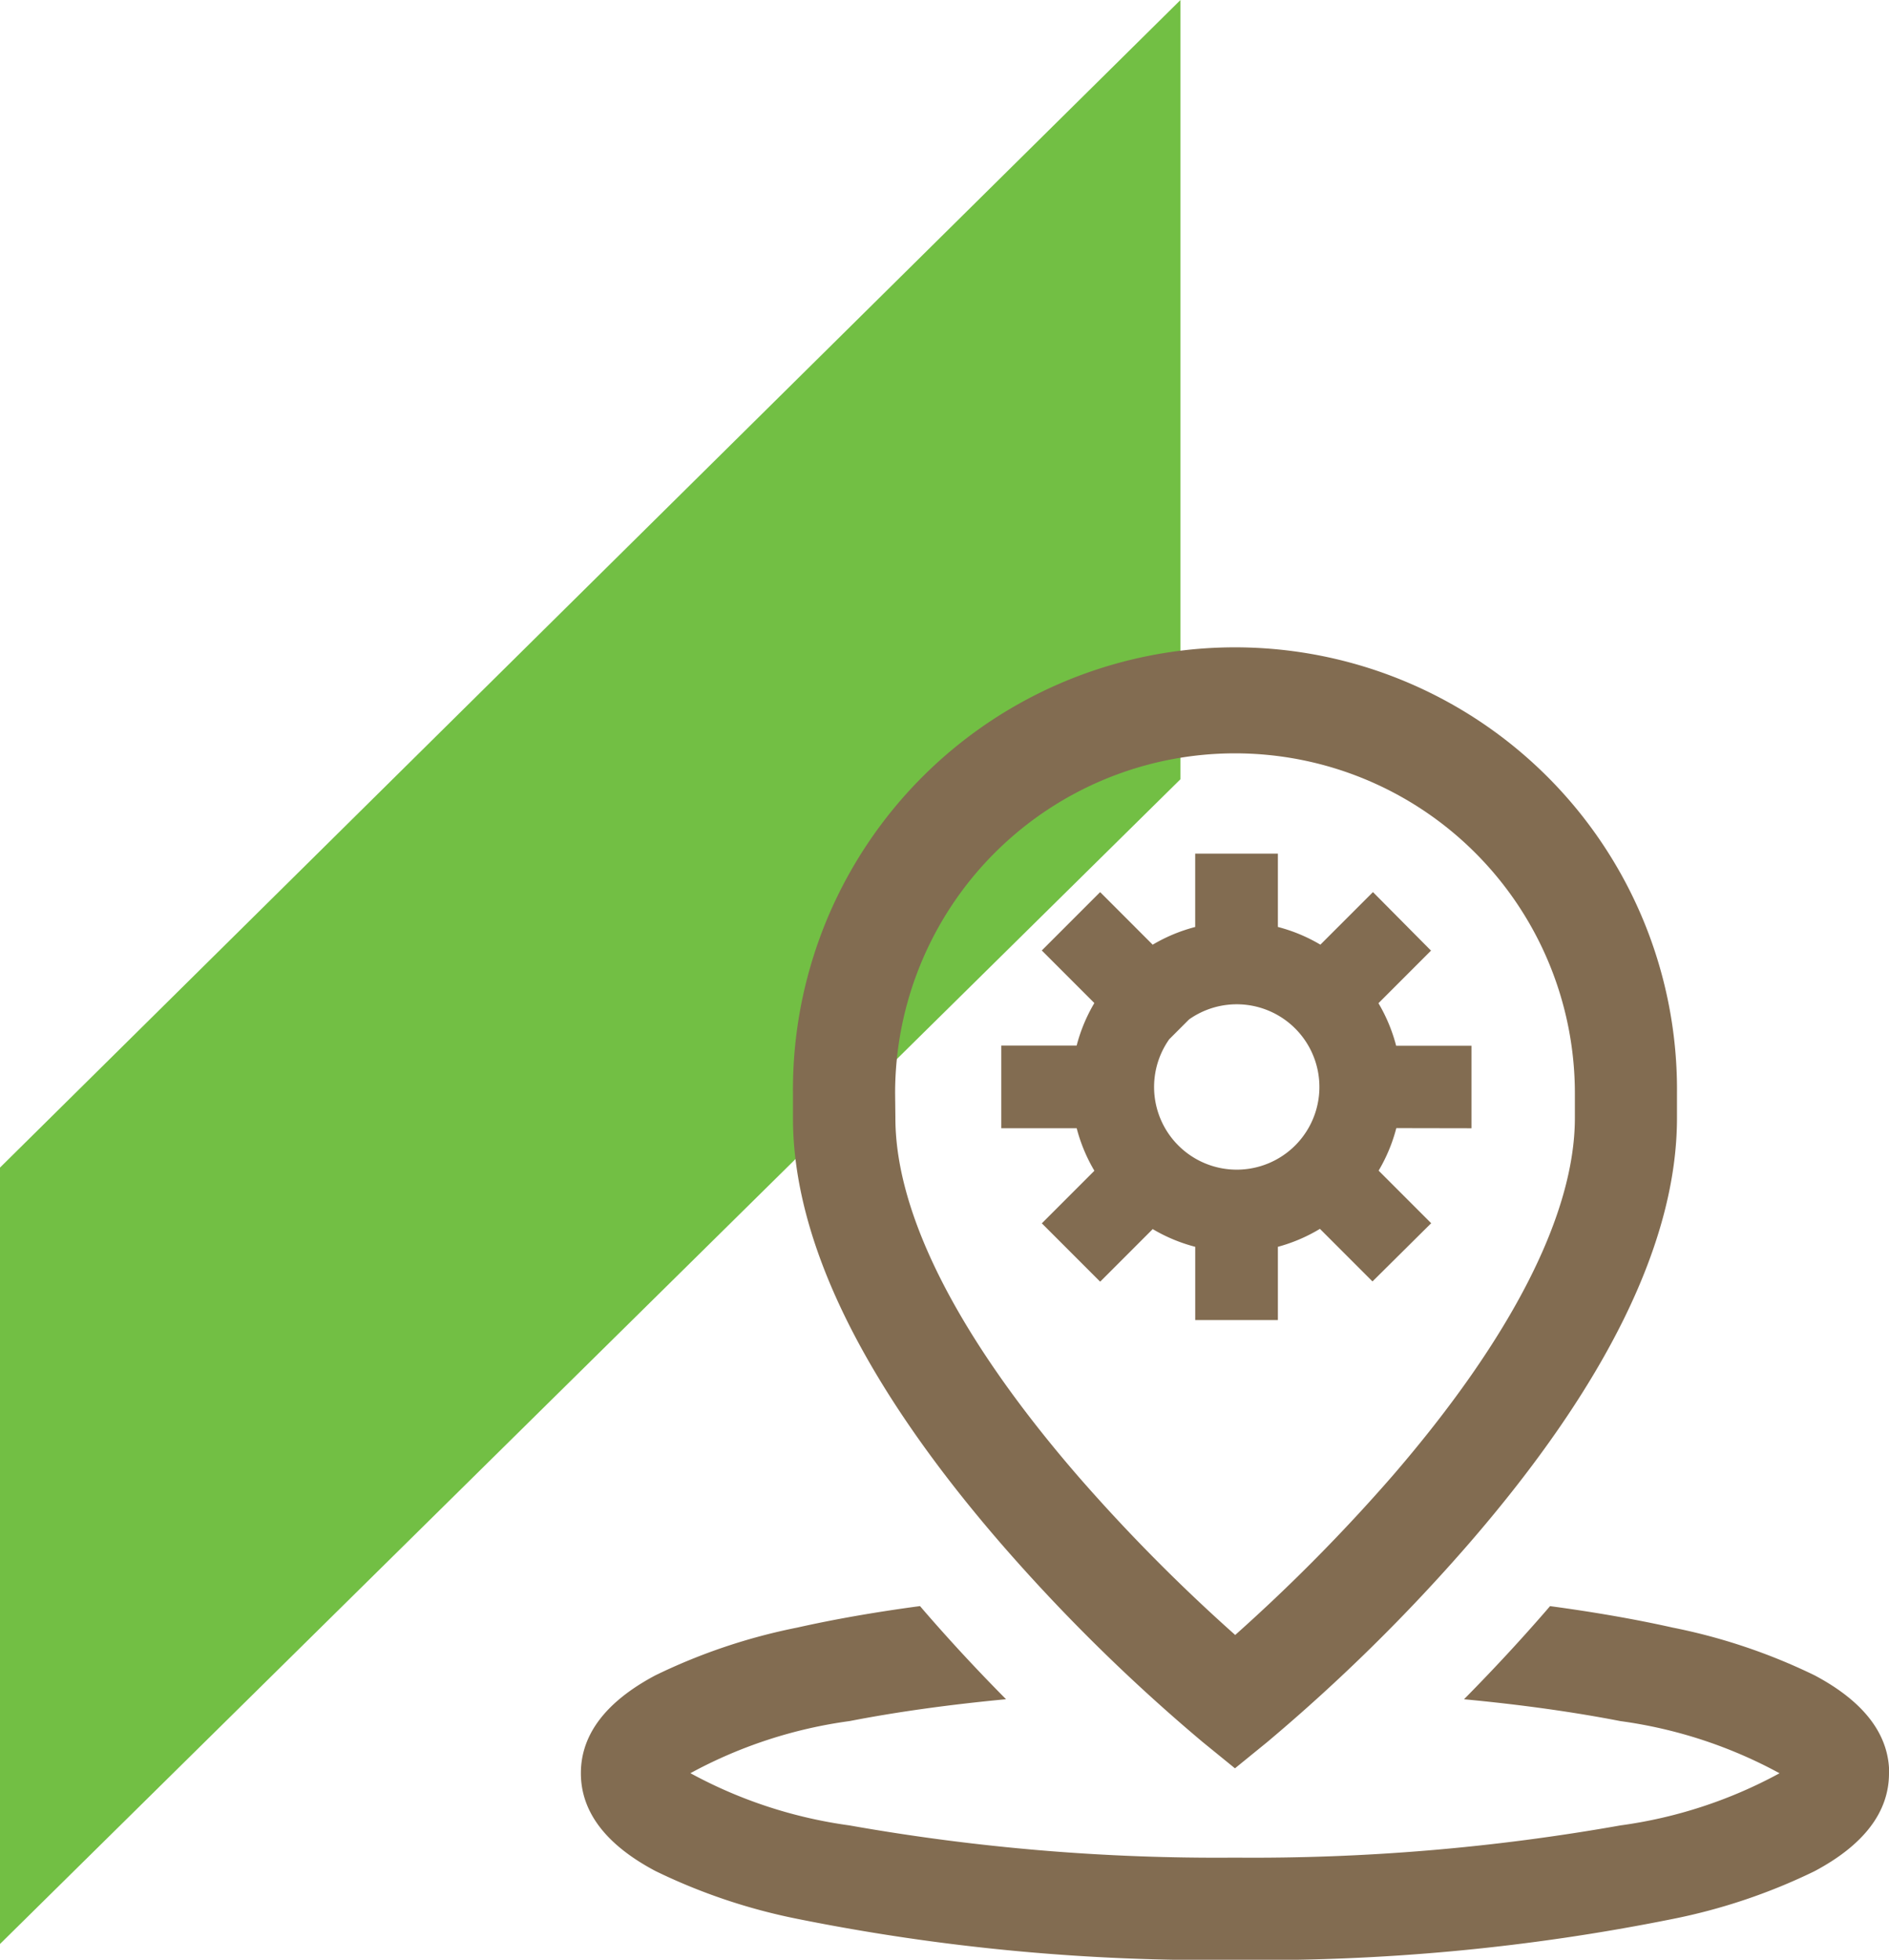
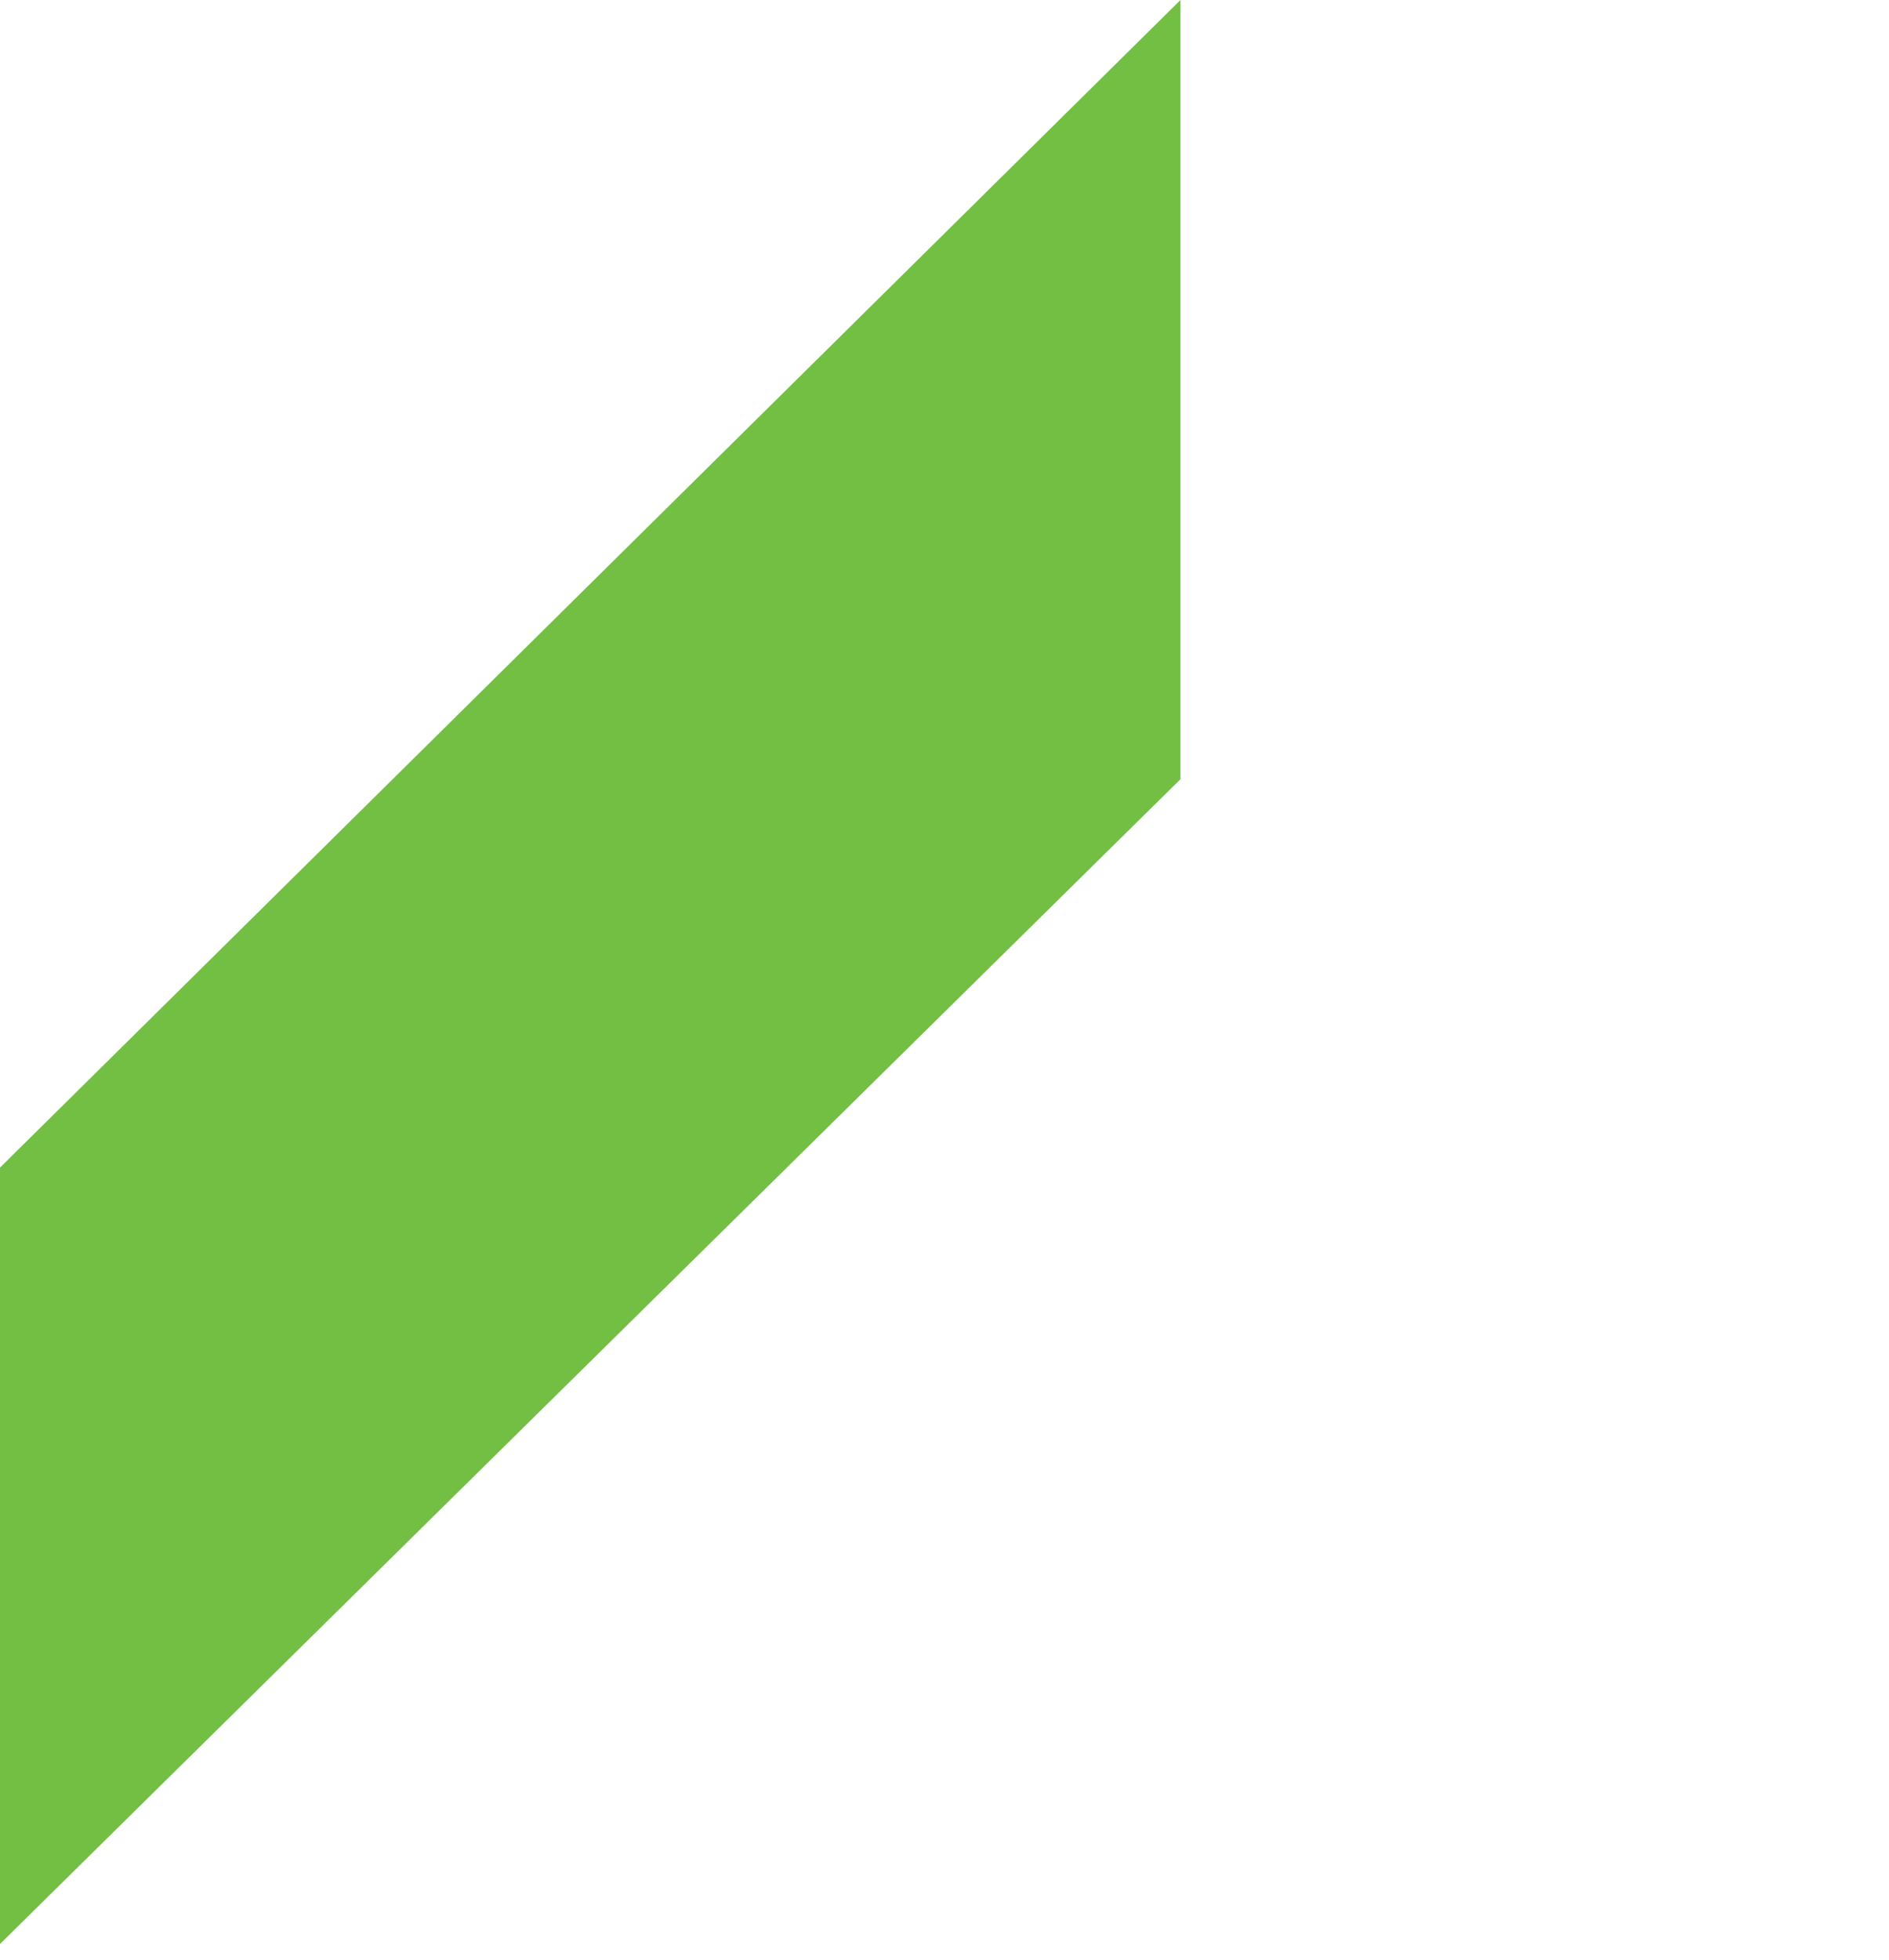
<svg xmlns="http://www.w3.org/2000/svg" id="infrastructure" width="53.911" height="55.91" viewBox="0 0 53.911 55.91">
  <g id="Слой_1" data-name="Слой 1">
    <path id="Контур_1" data-name="Контур 1" d="M0,33.31V55.46L33.69,22.23V0Z" fill="#72bf44" />
  </g>
-   <path id="pointer" d="M17.746,31.122l.921.749.921-.749a51.557,51.557,0,0,0,5.76-5.666c3.938-4.545,5.934-8.629,5.934-12.138v-.7a12.615,12.615,0,1,0-25.229,0v.7c0,3.509,2,7.593,5.934,12.138A51.53,51.53,0,0,0,17.746,31.122ZM8.968,12.615a9.7,9.7,0,1,1,19.4,0v.7c0,2.74-1.8,6.265-5.194,10.2a50.582,50.582,0,0,1-4.5,4.552,50.446,50.446,0,0,1-4.476-4.52c-3.416-3.943-5.222-7.48-5.222-10.228Zm28.365,19.4c0,1.1-.716,2.043-2.127,2.792a16.681,16.681,0,0,1-4.052,1.363,59.741,59.741,0,0,1-12.488,1.168A59.762,59.762,0,0,1,6.178,36.166,16.694,16.694,0,0,1,2.126,34.8C.715,34.053,0,33.114,0,32.01s.716-2.043,2.127-2.792a16.681,16.681,0,0,1,4.052-1.363c1.065-.239,2.24-.444,3.5-.612l.106.124c.8.925,1.6,1.778,2.349,2.533-1.615.153-3.124.362-4.463.623A13.209,13.209,0,0,0,3.126,32.01,13.206,13.206,0,0,0,7.667,33.5a60.018,60.018,0,0,0,11,.919,60.018,60.018,0,0,0,11-.919,13.209,13.209,0,0,0,4.542-1.488,13.206,13.206,0,0,0-4.542-1.488c-1.339-.261-2.847-.471-4.463-.623.746-.755,1.547-1.608,2.349-2.533l.106-.124c1.257.169,2.432.373,3.5.612a16.694,16.694,0,0,1,4.052,1.363c1.411.749,2.127,1.689,2.127,2.793Zm0,0" transform="translate(16.578 18.577)" fill="#826c51" />
-   <path id="infrastructure-2" data-name="infrastructure" d="M27.88,28.214a4.691,4.691,0,0,1-.505,1.213l1.5,1.5L27.2,32.588l-1.5-1.5A4.691,4.691,0,0,1,24.5,31.6V33.69H22.141V31.6a4.691,4.691,0,0,1-1.213-.505l-1.5,1.5-1.665-1.665,1.5-1.5a4.691,4.691,0,0,1-.505-1.213H16.606V25.859h2.151a4.691,4.691,0,0,1,.505-1.213l-1.5-1.5,1.665-1.665,1.5,1.5a4.691,4.691,0,0,1,1.213-.505V20.383H24.5v2.092a4.691,4.691,0,0,1,1.213.505l1.5-1.5L28.87,23.15l-1.5,1.5a4.691,4.691,0,0,1,.505,1.213h2.151v2.355ZM21.4,25.678a2.359,2.359,0,1,0,.564-.564Zm0,0" transform="translate(11.97 3.97)" fill="#826c51" />
</svg>